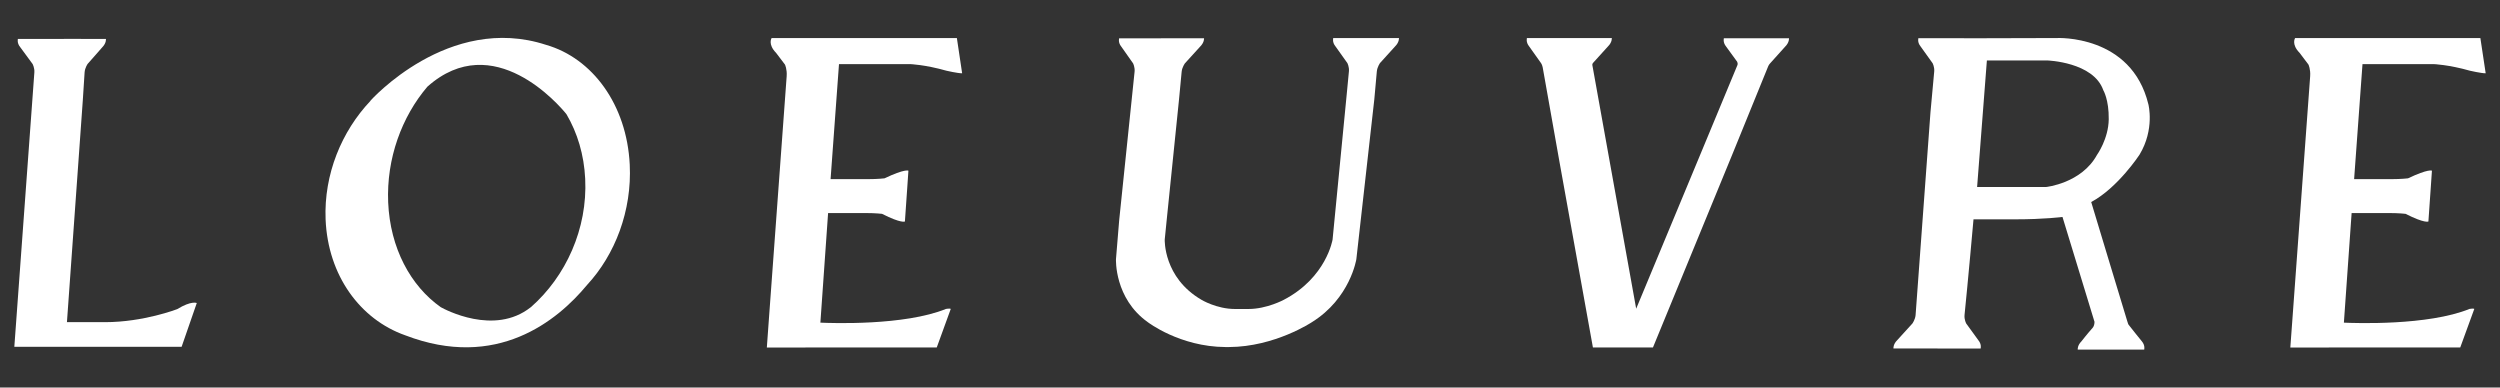
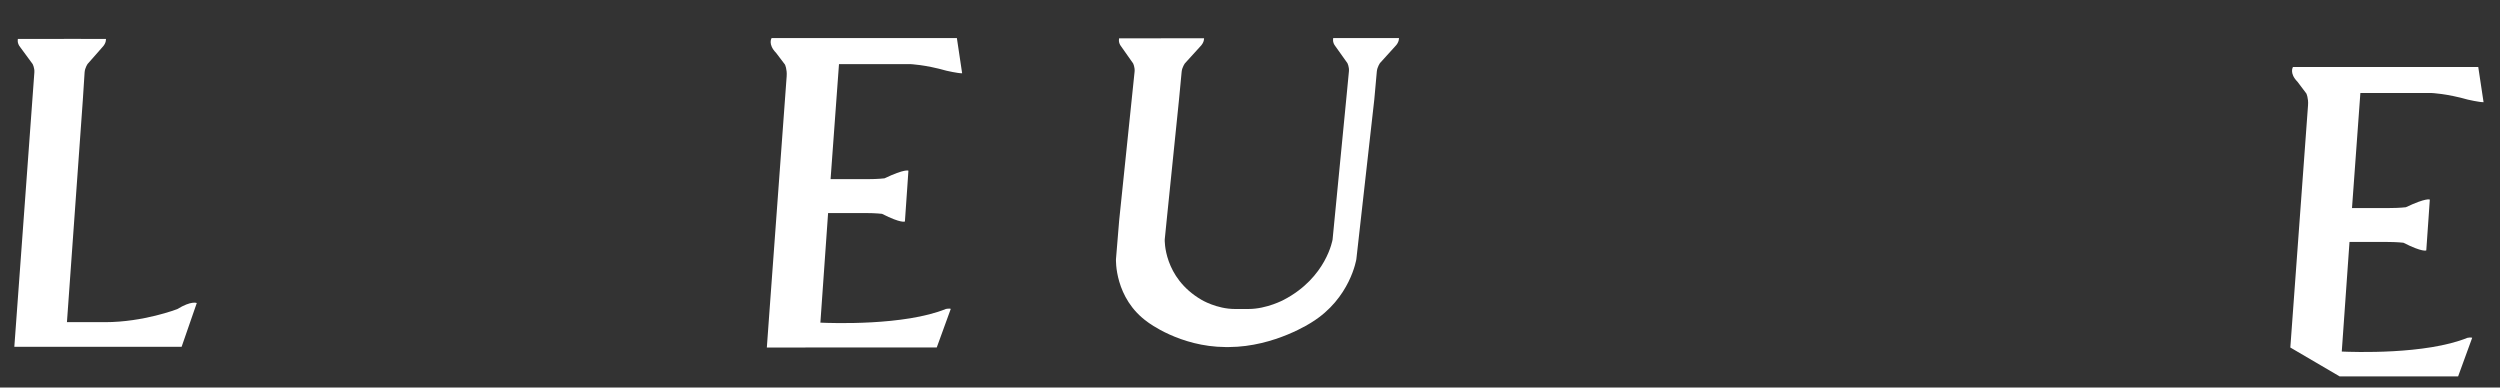
<svg xmlns="http://www.w3.org/2000/svg" version="1.1" id="Layer_1" x="0px" y="0px" viewBox="0 0 2003.24 310.51" style="enable-background:new 0 0 2003.24 310.51;" xml:space="preserve">
  <rect x="0" y="0" width="2003.24" height="310.51" fill="#333333" stroke="none" />
  <style type="text/css">
	.st0{fill:#FFFFFF;}
</style>
  <g>
    <g>
      <path class="st0" d="M614.47,278.46l1.67-23.16l14.21-194.13c0.43-5.72-1.35-9.4-1.35-9.4l-7.12-9.4    c-6.82-6.94-3.6-11.85-3.6-11.85h29.03h119.43l4.22,28.21c-3.68,0-12.55-2.06-12.55-2.06c-17.26-4.9-29.1-5.3-29.1-5.3h-57.03    l-6.74,92.17h29.95c8.08,0,13.26-0.65,13.26-0.65c16.52-7.85,19.16-6.13,19.16-6.13l-1.01,14.83l-0.78,11.22l-1.02,14.68    c0,0-2.89,1.7-18.34-6.15c0,0-5.08-0.63-13.19-0.63h-30.02l-6.18,87.82c8.87,0.41,67.29,2.54,100.62-10.99    c0,0,2.86-0.58,3.86-0.02l-11.24,30.92h-94.93L614.47,278.46z" />
    </g>
    <g>
-       <path class="st0" d="M1835.23,278.46l1.7-23.16l14.19-194.13c0.43-5.72-1.35-9.4-1.35-9.4l-7.09-9.4    c-6.85-6.94-3.63-11.85-3.63-11.85h29.06h119.41l4.25,28.21c-3.7,0-12.57-2.06-12.57-2.06c-17.26-4.9-29.12-5.3-29.12-5.3h-57.02    l-6.71,92.17h29.92c8.1,0,13.25-0.65,13.25-0.65c16.51-7.85,19.18-6.13,19.18-6.13l-1.02,14.83l-0.79,11.22l-1.02,14.68    c0,0-2.89,1.7-18.31-6.15c0,0-5.1-0.63-13.19-0.63h-30.02l-6.2,87.82c8.9,0.41,67.32,2.54,100.65-10.99c0,0,2.86-0.58,3.85-0.02    l-11.27,30.92h-94.93L1835.23,278.46z" />
+       <path class="st0" d="M1835.23,278.46l14.19-194.13c0.43-5.72-1.35-9.4-1.35-9.4l-7.09-9.4    c-6.85-6.94-3.63-11.85-3.63-11.85h29.06h119.41l4.25,28.21c-3.7,0-12.57-2.06-12.57-2.06c-17.26-4.9-29.12-5.3-29.12-5.3h-57.02    l-6.71,92.17h29.92c8.1,0,13.25-0.65,13.25-0.65c16.51-7.85,19.18-6.13,19.18-6.13l-1.02,14.83l-0.79,11.22l-1.02,14.68    c0,0-2.89,1.7-18.31-6.15c0,0-5.1-0.63-13.19-0.63h-30.02l-6.2,87.82c8.9,0.41,67.32,2.54,100.65-10.99c0,0,2.86-0.58,3.85-0.02    l-11.27,30.92h-94.93L1835.23,278.46z" />
    </g>
    <g>
      <path class="st0" d="M47.81,31.19H14.34c0,0-0.94,3.28,1.89,6.64c0,0,9.06,12.26,9.88,13.43c0,0,1.68,3.08,1.43,6.69L11.48,277.91    h134.04l12.16-35.1c0,0-4.25-2.08-15.66,4.89c0,0-27.01,10.45-57.83,10.45H53.64l12.72-177.9l1.44-22.34    c0.26-3.61,2.42-6.69,2.42-6.69c0.97-1.17,11.81-13.42,11.81-13.42c3.29-3.36,2.86-6.63,2.86-6.63H51.39L47.81,31.19z" />
    </g>
    <g>
      <g>
-         <path class="st0" d="M1578.74,204.69l2.62-28.94h33.53c23.26,0,37.77-1.9,37.77-1.9l11.12,36.41l14.54,47.63     c-0.02,3.84-2.03,5.41-2.03,5.41c-3.6,4.02-8.44,10.21-8.44,10.21c-3.38,3.37-2.98,6.63-2.98,6.63h28.36l4.7,0.01h20.2     c0,0,0.96-3.25-1.86-6.63c0,0-9.92-12.24-10.71-13.4c0,0-0.61-1.12-1.02-2.82l-14.88-49.1l-13.99-46.31     c21.36-11.42,38.7-37.91,38.7-37.91c12.35-20.37,7.12-40.37,7.12-40.37c-13.6-56.18-73.32-53.12-73.32-53.12l-70.47,0.19     l-7.03-0.07h-33.48c0,0-1,3.26,1.77,6.61c0,0,8.83,12.26,9.62,13.43c0,0,1.64,3.08,1.29,6.7l-3,32.69l-11.92,162.45     c-0.32,3.59-2.53,6.69-2.53,6.69c-1.02,1.16-12.21,13.42-12.21,13.42c-3.38,3.34-3,6.63-3,6.63h32.43l3.6,0.03h33.82     c0,0,0.97-3.28-1.81-6.62c0,0-8.96-12.26-9.74-13.42c0,0-1.67-3.12-1.35-6.71l2.19-22.35 M1639.59,149.83h-55.34l7.83-101.39     h48.37c0,0,37.03,1.16,44.93,23.88c0,0,4.56,7.55,4.34,23.29c-0.2,15.72-9.45,28.57-9.45,28.57     C1667.81,146.9,1639.59,149.83,1639.59,149.83z" />
-       </g>
+         </g>
    </g>
    <g>
      <path class="st0" d="M934.95,175.5l9.79-95.74l2.12-22.34c0.36-3.61,2.63-6.69,2.63-6.69c1-1.19,12.22-13.43,12.22-13.43    c3.41-3.37,3.08-6.62,3.08-6.62h-33.5l-3.57,0.03h-30.96c0,0-1.01,3.28,1.71,6.61c0,0,8.68,12.28,9.46,13.43    c0,0,1.59,3.1,1.21,6.72l-12.35,119.16l-2.56,31.08c0,0-1.39,31.34,25.46,50.4c0,0,25.62,19.75,62.25,19.97h2.86    c36.78-0.15,66.48-19.97,66.48-19.97c30.68-19.06,35.56-50.4,35.56-50.4l14.4-128.17l2.01-22.33c0.35-3.63,2.56-6.71,2.56-6.71    c1.01-1.16,12.16-13.42,12.16-13.42c3.36-3.34,3.01-6.61,3.01-6.61h-19.11l-4.64,0.02h-28.91c0,0-1,3.26,1.76,6.62    c0,0,8.78,12.26,9.55,13.41c0,0,1.62,3.09,1.25,6.7l-1.78,18.59l-11.31,116.13c0,0-4.87,30.42-39.03,48.26    c0,0-13.6,7.39-28.36,7.39h-10.81c-14.75,0-26.89-7.39-26.89-7.39c-30.62-17.84-29.4-48.26-29.4-48.26" />
    </g>
    <g>
-       <path class="st0" d="M1364.08,119.87l-53.02,127.5l-35.1-195.1c-0.21-0.88,0.42-1.73,0.42-1.73c1.01-1.17,12.16-13.43,12.16-13.43    c3.37-3.34,2.99-6.62,2.99-6.62h-33.48l-3.57,0.03h-30.96c0,0-0.98,3.26,1.75,6.61c0,0,8.77,12.27,9.56,13.45    c0,0,0.82,1.11,1.31,3.33l13.56,76.34l26.7,148.2h48.1l63.39-154.2l28.89-70.96c0.51-1.4,1.68-2.6,1.68-2.6    c0.98-1.17,12.07-13.42,12.07-13.42c3.37-3.37,2.98-6.63,2.98-6.63h-19.11l-4.64,0.02h-28.43c0,0-0.97,3.26,1.78,6.62l8.86,12.18    c0,0,0.74,1.63,0.25,2.63L1364.08,119.87z" />
-     </g>
+       </g>
    <g>
-       <path class="st0" d="M504.61,131.91c-2.36-48.21-30.04-85.3-66.96-95.94h-0.01c-78.26-25.6-140.9,44.82-140.9,44.82l0.19-0.04    c-23.25,24.5-37.46,58.97-36.03,95c1.84,45.07,27.74,80.17,63.72,92.89c73.36,28.21,122.03-11.59,145.74-40.26    C492.88,204.09,506.44,168.88,504.61,131.91z M453.98,91.66c8.64,14.7,14.01,32.24,14.94,51.66c1.94,40.03-15.52,78.2-43.5,102.79    l-0.24,0.15c-29.18,23.03-68.95,1.58-71.99-0.12c-24.18-17.04-40.59-47.33-42.15-84.01c-1.47-35.1,10.89-68.56,31.42-92.67    c52.97-47.19,106.08,15.45,111.17,21.71L453.98,91.66z" />
-     </g>
+       </g>
  </g>
</svg>